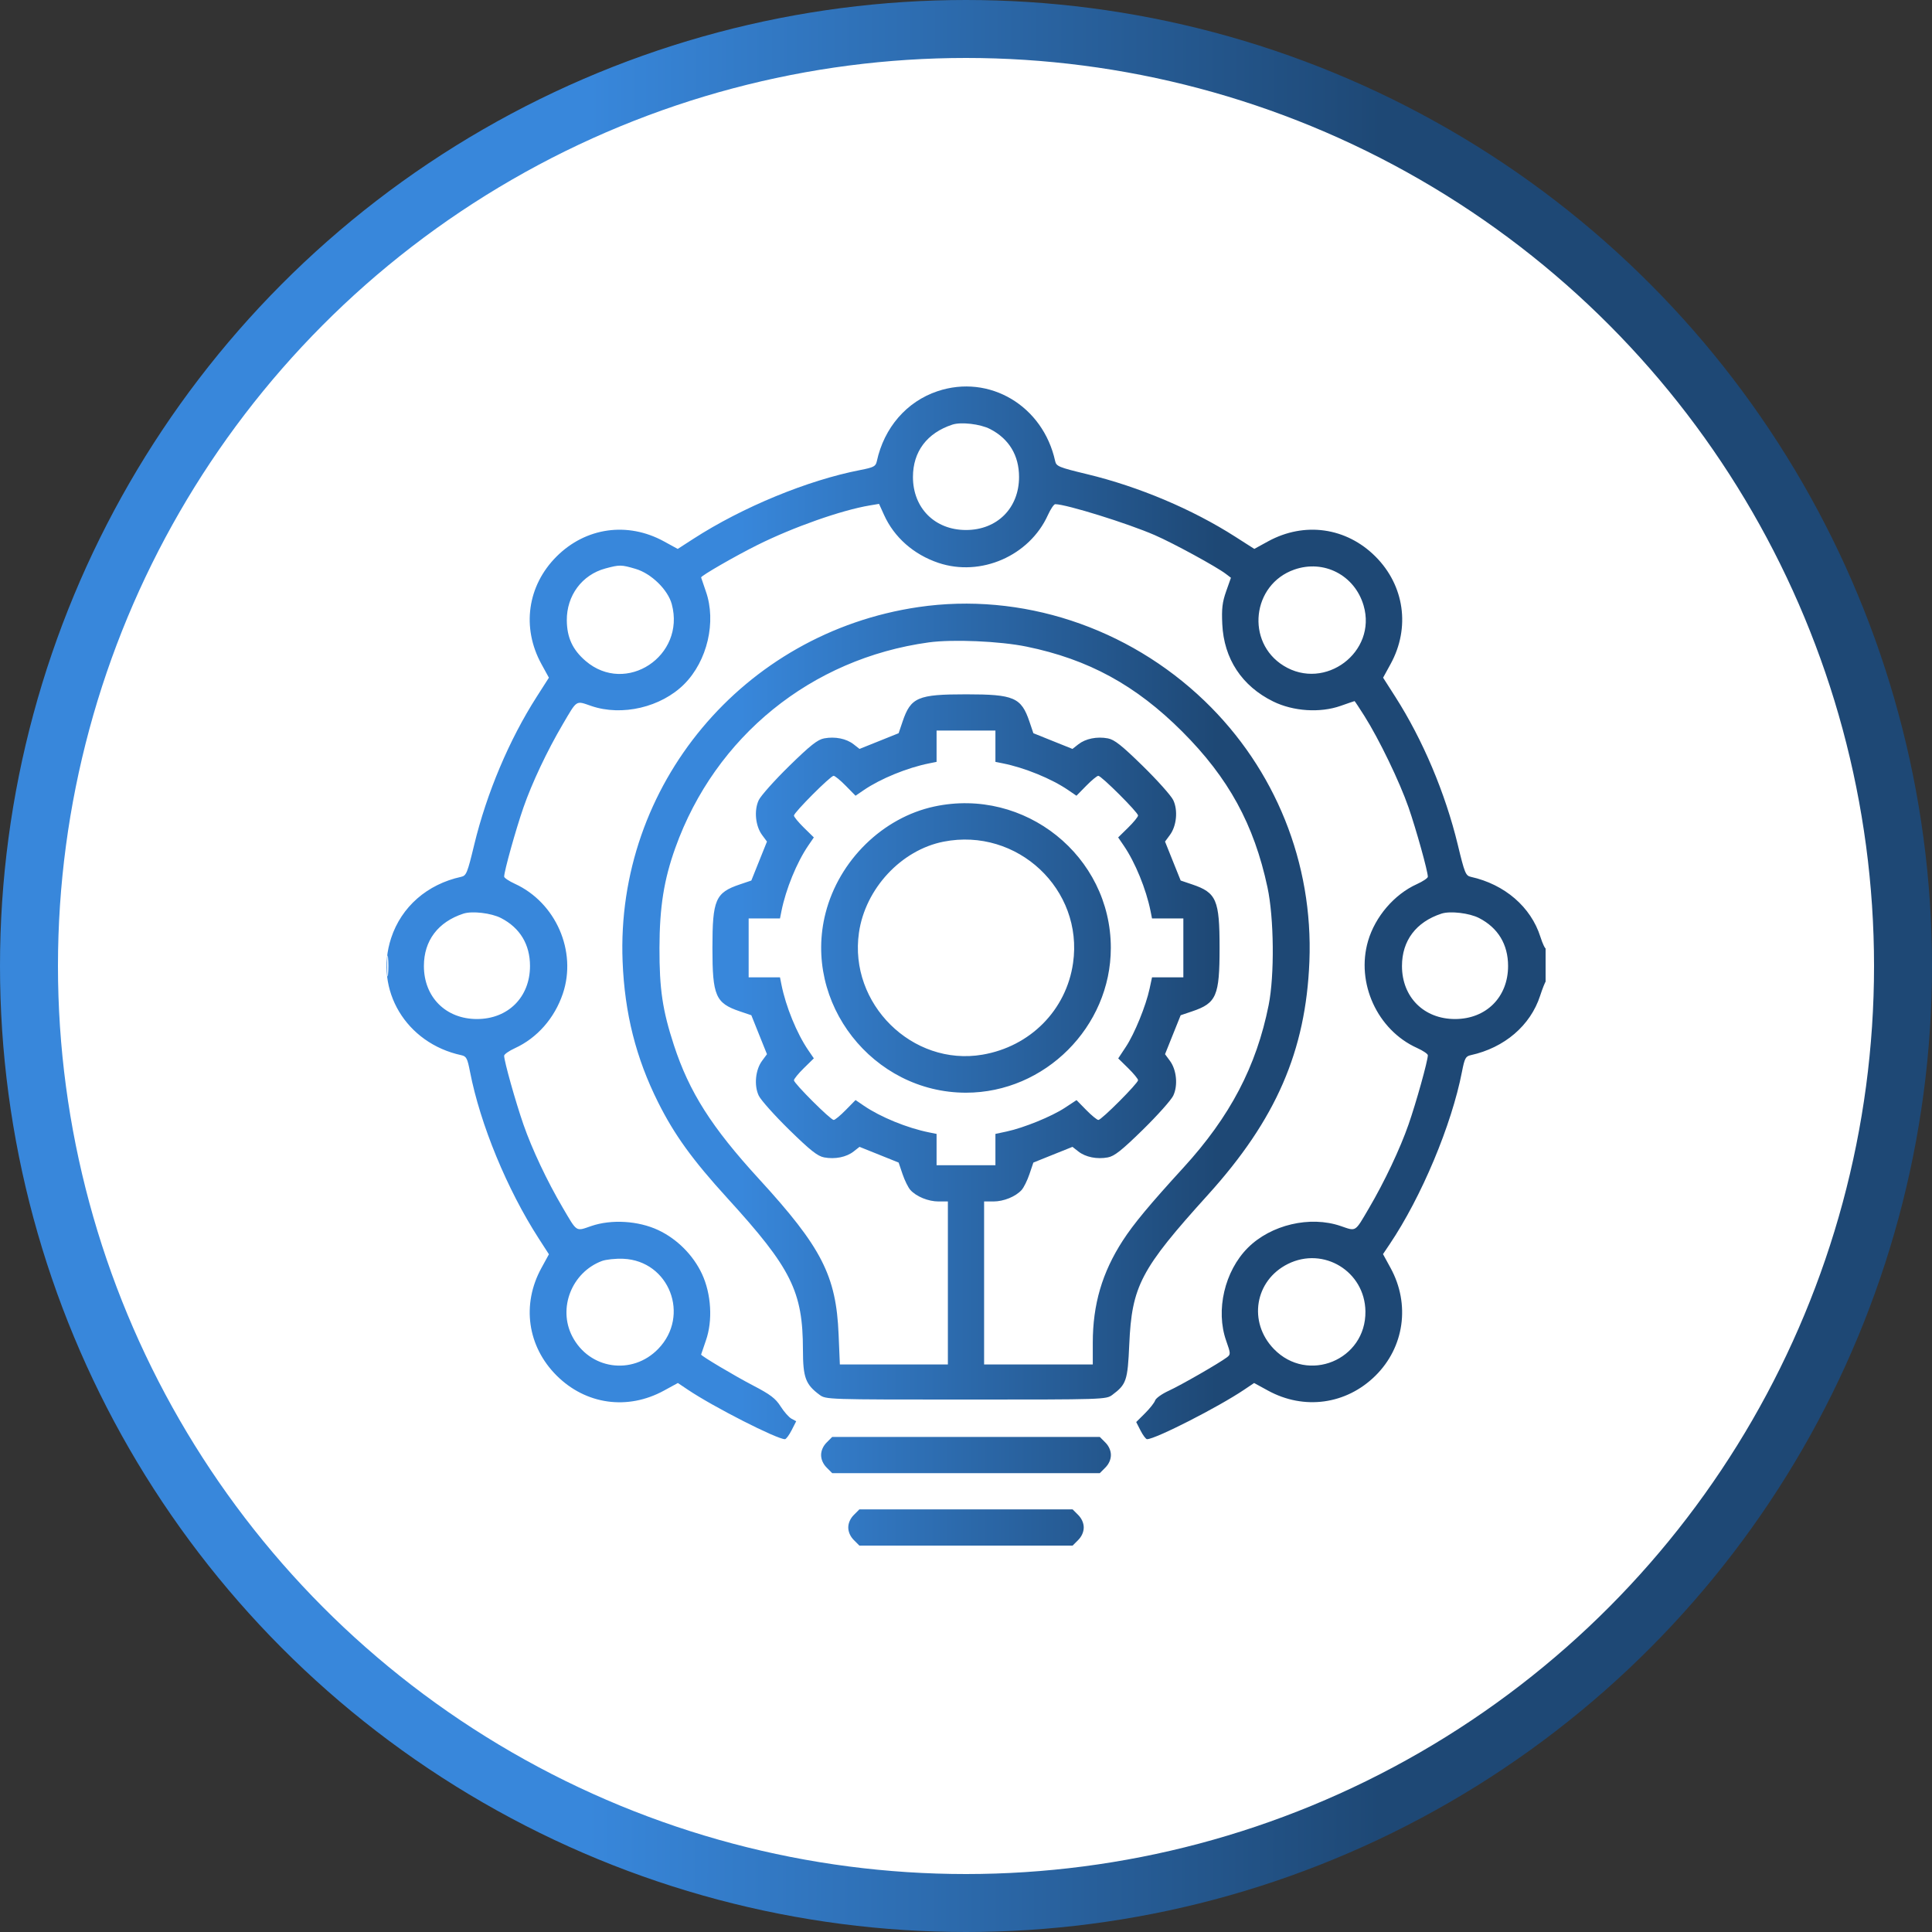
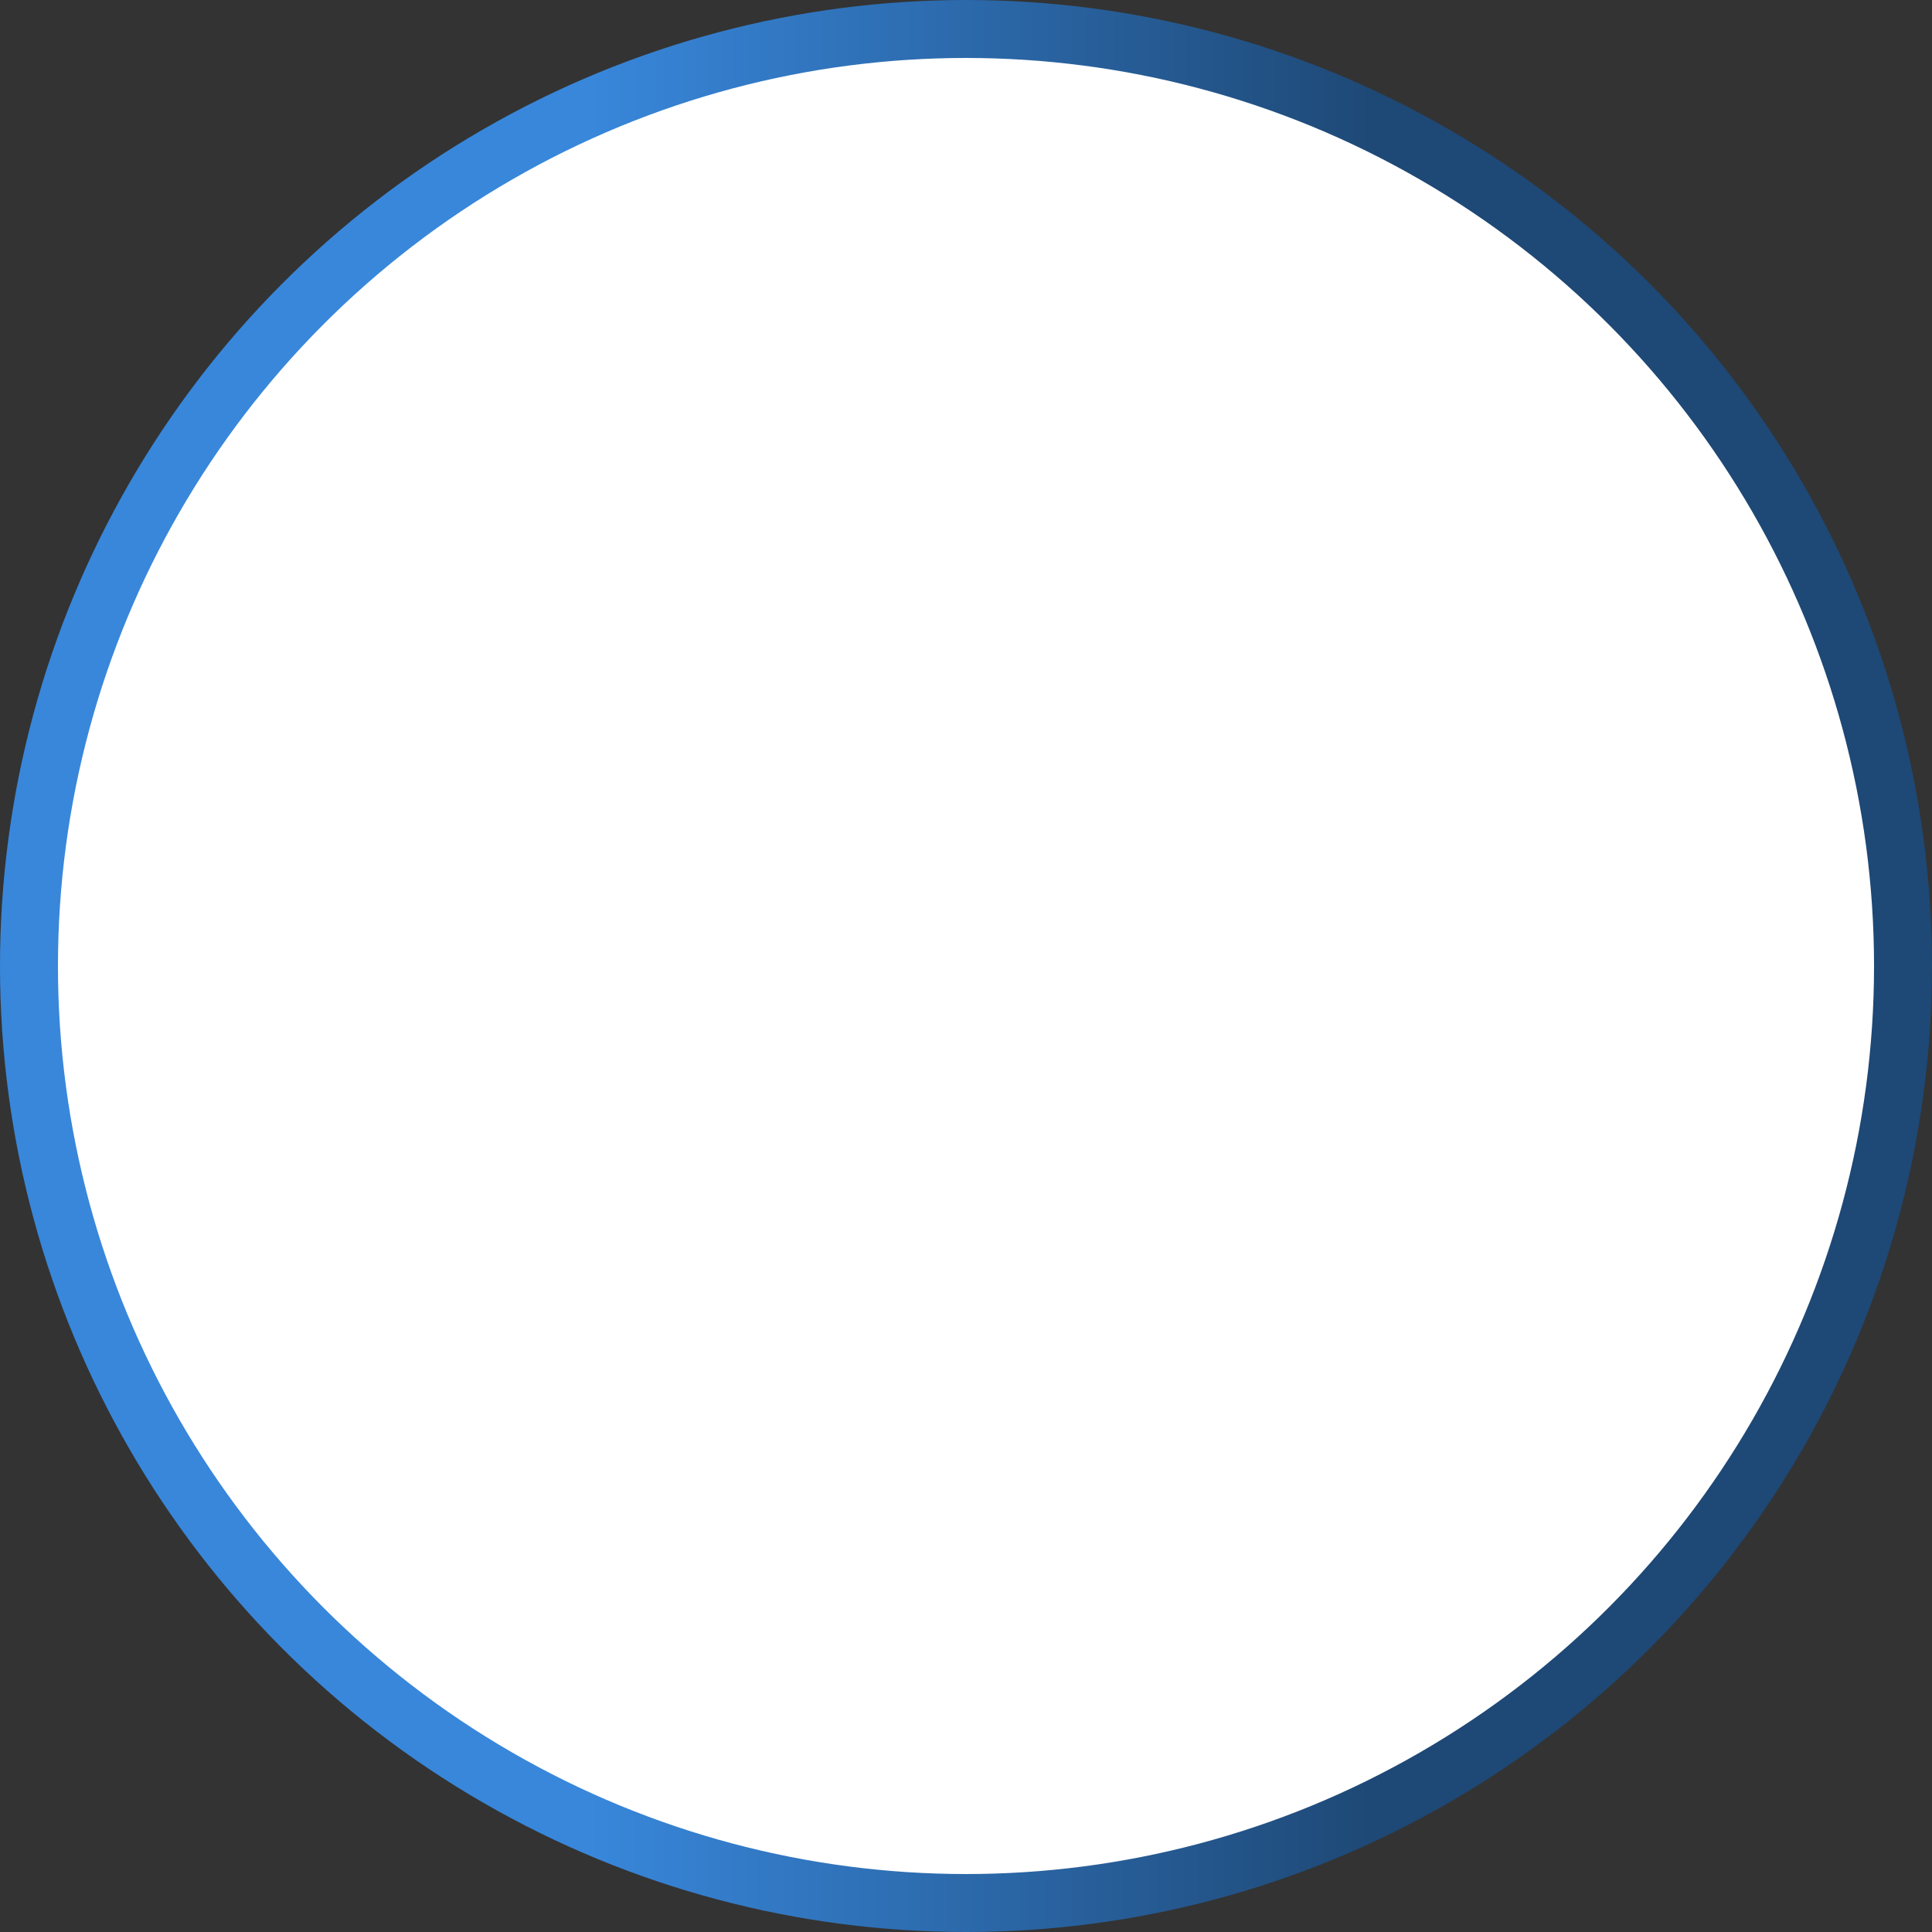
<svg xmlns="http://www.w3.org/2000/svg" width="100" height="100" viewBox="0 0 100 100" fill="none">
  <rect x="0" y="0" width="100" height="100" fill="#333333" stroke="none" />
  <circle cx="50" cy="50" r="48.5" fill="white" stroke="url(#paint0_linear_176_739)" stroke-width="3" />
  <g clip-path="url(#clip0_176_739)">
-     <path fill-rule="evenodd" clip-rule="evenodd" d="M48.523 20.25C46.927 20.786 45.761 22.132 45.384 23.874C45.327 24.14 45.227 24.192 44.525 24.329C41.804 24.857 38.435 26.246 35.889 27.889L35.079 28.412L34.366 28.022C32.483 26.991 30.315 27.297 28.806 28.806C27.297 30.314 26.991 32.483 28.021 34.365L28.411 35.077L27.78 36.064C26.356 38.289 25.191 41.05 24.545 43.725C24.191 45.195 24.137 45.326 23.867 45.385C22.11 45.769 20.776 46.937 20.245 48.554C19.364 51.24 21.014 53.996 23.874 54.616C24.14 54.673 24.192 54.773 24.328 55.475C24.857 58.196 26.246 61.565 27.889 64.111L28.412 64.921L28.022 65.634C26.991 67.517 27.297 69.685 28.806 71.194C30.316 72.704 32.483 73.009 34.369 71.976L35.087 71.584L35.6 71.929C36.914 72.814 40.207 74.492 40.628 74.492C40.688 74.492 40.844 74.283 40.974 74.028L41.211 73.563L40.969 73.433C40.836 73.362 40.581 73.075 40.404 72.795C40.142 72.382 39.874 72.178 38.976 71.711C38.029 71.218 36.289 70.183 36.289 70.112C36.289 70.1 36.4 69.775 36.535 69.39C36.899 68.36 36.817 66.971 36.333 65.935C35.875 64.958 35.042 64.125 34.065 63.667C33.036 63.186 31.646 63.102 30.605 63.459C29.789 63.739 29.886 63.801 29.126 62.508C28.319 61.137 27.536 59.478 27.093 58.203C26.683 57.023 26.094 54.925 26.094 54.645C26.094 54.571 26.344 54.395 26.65 54.255C27.805 53.725 28.704 52.701 29.133 51.43C29.871 49.238 28.771 46.719 26.65 45.745C26.344 45.605 26.094 45.437 26.095 45.372C26.097 45.087 26.702 42.921 27.093 41.797C27.536 40.522 28.32 38.862 29.126 37.492C29.886 36.199 29.789 36.261 30.605 36.541C32.191 37.085 34.217 36.609 35.413 35.413C36.612 34.214 37.088 32.177 36.535 30.61C36.4 30.225 36.289 29.9 36.289 29.888C36.289 29.799 38.056 28.781 39.192 28.215C41.057 27.285 43.553 26.406 45.025 26.16L45.499 26.081L45.758 26.652C46.281 27.811 47.291 28.702 48.57 29.133C50.763 29.872 53.285 28.771 54.239 26.659C54.38 26.348 54.551 26.095 54.62 26.096C55.207 26.104 58.367 27.087 59.777 27.701C60.732 28.116 62.96 29.331 63.448 29.703L63.713 29.905L63.465 30.607C63.267 31.17 63.227 31.505 63.265 32.307C63.349 34.099 64.278 35.509 65.897 36.307C66.937 36.819 68.329 36.91 69.39 36.536C69.775 36.4 70.1 36.289 70.112 36.289C70.125 36.289 70.352 36.633 70.618 37.053C71.386 38.269 72.444 40.462 72.908 41.797C73.303 42.937 73.903 45.089 73.905 45.38C73.906 45.449 73.648 45.622 73.332 45.765C72.17 46.29 71.179 47.445 70.811 48.703C70.176 50.876 71.289 53.312 73.341 54.24C73.652 54.38 73.906 54.551 73.905 54.62C73.903 54.913 73.302 57.066 72.906 58.203C72.469 59.457 71.659 61.171 70.855 62.539C70.117 63.797 70.209 63.738 69.394 63.459C67.809 62.915 65.783 63.391 64.587 64.587C63.386 65.788 62.911 67.823 63.466 69.394C63.702 70.063 63.704 70.105 63.507 70.254C63.099 70.562 61.125 71.696 60.497 71.984C60.144 72.145 59.826 72.372 59.789 72.487C59.752 72.603 59.517 72.901 59.266 73.151L58.81 73.605L59.036 74.048C59.161 74.293 59.312 74.492 59.371 74.492C59.803 74.492 63.055 72.835 64.4 71.929L64.913 71.584L65.63 71.976C67.496 72.998 69.678 72.698 71.186 71.213C72.687 69.735 73.003 67.506 71.976 65.63L71.584 64.913L71.929 64.4C73.573 61.958 75.136 58.23 75.671 55.475C75.808 54.773 75.861 54.673 76.126 54.615C77.87 54.233 79.216 53.081 79.716 51.542C79.834 51.177 79.973 50.829 80.024 50.768C80.142 50.626 80.147 49.03 80.029 49.103C79.981 49.133 79.846 48.856 79.73 48.488C79.241 46.944 77.883 45.773 76.133 45.386C75.863 45.326 75.809 45.194 75.455 43.725C74.809 41.05 73.643 38.289 72.22 36.064L71.589 35.077L71.979 34.365C73.004 32.492 72.695 30.307 71.194 28.806C69.686 27.297 67.517 26.991 65.635 28.021L64.923 28.411L63.936 27.78C61.711 26.357 58.95 25.191 56.275 24.545C54.805 24.191 54.674 24.137 54.615 23.867C53.988 21 51.207 19.349 48.523 20.25ZM49.296 21.978C47.983 22.408 47.254 23.375 47.254 24.688C47.254 26.299 48.389 27.433 50 27.433C51.611 27.433 52.746 26.299 52.746 24.688C52.746 23.571 52.225 22.71 51.245 22.206C50.739 21.946 49.747 21.83 49.296 21.978ZM31.334 29.424C30.125 29.75 29.326 30.827 29.338 32.116C29.347 33.004 29.641 33.636 30.313 34.212C32.399 35.997 35.494 33.955 34.771 31.271C34.57 30.523 33.709 29.683 32.898 29.445C32.155 29.226 32.075 29.225 31.334 29.424ZM66.992 29.482C64.802 30.25 64.469 33.24 66.439 34.458C68.581 35.782 71.284 33.748 70.58 31.342C70.12 29.771 68.525 28.945 66.992 29.482ZM47.539 31.422C38.462 32.755 31.863 40.66 32.226 49.766C32.333 52.452 32.916 54.763 34.066 57.06C34.908 58.742 35.838 60.029 37.645 62.012C40.963 65.65 41.556 66.841 41.56 69.875C41.563 71.301 41.695 71.659 42.421 72.196C42.748 72.439 42.829 72.441 50 72.441C57.138 72.441 57.253 72.438 57.572 72.2C58.302 71.655 58.368 71.459 58.45 69.594C58.585 66.558 59.037 65.698 62.53 61.836C66.047 57.948 67.59 54.398 67.774 49.766C67.977 44.681 66.016 39.807 62.349 36.28C58.366 32.45 52.853 30.642 47.539 31.422ZM48.066 33.251C41.99 34.09 37.024 38.116 34.957 43.879C34.364 45.534 34.139 46.948 34.134 49.062C34.129 51.198 34.291 52.29 34.881 54.096C35.675 56.525 36.829 58.342 39.277 61.014C42.531 64.566 43.28 66.027 43.406 69.072L43.471 70.625H46.267H49.062V66.406V62.188H48.582C48.048 62.188 47.433 61.937 47.122 61.594C47.009 61.469 46.826 61.099 46.715 60.771L46.513 60.174L45.501 59.767L44.489 59.361L44.185 59.599C43.811 59.894 43.222 60.013 42.657 59.907C42.317 59.843 41.942 59.546 40.848 58.476C40.09 57.733 39.38 56.938 39.272 56.71C39.022 56.183 39.099 55.375 39.445 54.907L39.698 54.565L39.293 53.557L38.889 52.549L38.292 52.347C37.037 51.922 36.875 51.548 36.875 49.07C36.875 46.564 37.029 46.205 38.292 45.778L38.889 45.576L39.293 44.568L39.698 43.56L39.445 43.218C39.099 42.75 39.022 41.942 39.272 41.415C39.38 41.187 40.09 40.392 40.848 39.649C41.942 38.579 42.317 38.282 42.657 38.218C43.222 38.112 43.811 38.231 44.185 38.526L44.489 38.764L45.501 38.358L46.513 37.951L46.715 37.354C47.142 36.092 47.502 35.938 50.008 35.938C52.485 35.938 52.86 36.099 53.285 37.354L53.487 37.951L54.499 38.358L55.511 38.764L55.814 38.526C56.189 38.231 56.778 38.112 57.343 38.218C57.683 38.282 58.058 38.579 59.152 39.649C59.91 40.392 60.62 41.187 60.728 41.415C60.978 41.942 60.901 42.75 60.554 43.218L60.302 43.56L60.706 44.568L61.111 45.576L61.708 45.778C62.964 46.203 63.125 46.576 63.125 49.062C63.125 51.549 62.964 51.922 61.708 52.347L61.111 52.549L60.706 53.557L60.302 54.565L60.554 54.907C60.901 55.375 60.978 56.183 60.728 56.71C60.62 56.938 59.91 57.733 59.152 58.476C58.058 59.546 57.683 59.843 57.343 59.907C56.778 60.013 56.189 59.894 55.814 59.599L55.511 59.361L54.499 59.767L53.487 60.174L53.285 60.771C53.174 61.099 52.991 61.469 52.878 61.594C52.567 61.937 51.952 62.188 51.418 62.188H50.937V66.406V70.625H53.75H56.562V69.507C56.562 67.515 57.047 65.864 58.115 64.213C58.674 63.349 59.502 62.352 61.26 60.43C63.67 57.793 65.032 55.194 65.665 52.024C65.973 50.482 65.944 47.514 65.604 45.928C64.908 42.672 63.589 40.264 61.194 37.868C58.791 35.465 56.337 34.126 53.135 33.469C51.75 33.185 49.306 33.08 48.066 33.251ZM48.477 38.624V39.434L48.096 39.511C46.96 39.737 45.573 40.305 44.71 40.895L44.283 41.187L43.777 40.672C43.499 40.388 43.215 40.156 43.147 40.156C42.987 40.156 41.094 42.055 41.094 42.214C41.094 42.28 41.326 42.562 41.609 42.84L42.124 43.345L41.832 43.772C41.242 44.636 40.675 46.023 40.448 47.158L40.372 47.539H39.561H38.75V49.062V50.586H39.561H40.372L40.448 50.967C40.675 52.102 41.242 53.489 41.832 54.353L42.124 54.78L41.609 55.285C41.326 55.563 41.094 55.847 41.094 55.916C41.094 56.075 42.992 57.969 43.152 57.969C43.218 57.969 43.499 57.737 43.777 57.453L44.283 56.938L44.71 57.23C45.573 57.82 46.96 58.388 48.096 58.614L48.477 58.691V59.501V60.312H50H51.523V59.502V58.691L52.111 58.565C52.996 58.375 54.437 57.788 55.116 57.34L55.721 56.942L56.224 57.455C56.502 57.738 56.785 57.969 56.853 57.969C57.012 57.969 58.906 56.07 58.906 55.911C58.906 55.845 58.675 55.564 58.393 55.287L57.879 54.783L58.278 54.179C58.726 53.5 59.313 52.059 59.503 51.173L59.629 50.586H60.439H61.25V49.062V47.539H60.439H59.628L59.552 47.158C59.325 46.023 58.758 44.636 58.167 43.772L57.876 43.345L58.391 42.84C58.674 42.562 58.906 42.278 58.906 42.209C58.906 42.05 57.008 40.156 56.848 40.156C56.782 40.156 56.501 40.388 56.223 40.672L55.717 41.187L55.29 40.895C54.427 40.305 53.039 39.737 51.904 39.511L51.523 39.434V38.624V37.812H50H48.477V38.624ZM48.359 41.745C45.69 42.318 43.428 44.534 42.731 47.259C41.541 51.911 45.174 56.558 50 56.558C54.084 56.558 57.496 53.147 57.496 49.062C57.496 44.306 53.042 40.739 48.359 41.745ZM48.841 43.564C46.647 43.995 44.787 45.995 44.459 48.276C43.929 51.953 47.223 55.208 50.849 54.59C53.325 54.169 55.191 52.283 55.541 49.849C56.09 46.037 52.656 42.815 48.841 43.564ZM23.984 47.29C22.67 47.72 21.941 48.688 21.941 50C21.941 51.611 23.076 52.745 24.687 52.745C26.299 52.745 27.433 51.611 27.433 50C27.433 48.883 26.913 48.023 25.932 47.518C25.427 47.258 24.435 47.142 23.984 47.29ZM74.609 47.29C73.295 47.72 72.566 48.688 72.566 50C72.566 51.611 73.701 52.745 75.312 52.745C76.924 52.745 78.058 51.611 78.058 50C78.058 48.883 77.538 48.023 76.557 47.518C76.052 47.258 75.06 47.142 74.609 47.29ZM20.039 50C20.039 50.483 20.06 50.681 20.085 50.439C20.11 50.198 20.11 49.802 20.085 49.56C20.06 49.319 20.039 49.517 20.039 50ZM31.149 65.271C29.596 65.858 28.867 67.707 29.616 69.162C30.5 70.881 32.724 71.208 34.07 69.817C35.74 68.093 34.641 65.257 32.263 65.154C31.867 65.137 31.366 65.19 31.149 65.271ZM66.66 65.422C64.945 66.277 64.59 68.433 65.935 69.823C67.69 71.635 70.709 70.394 70.674 67.874C70.645 65.807 68.508 64.502 66.66 65.422ZM42.788 74.663C42.606 74.844 42.5 75.084 42.5 75.312C42.5 75.541 42.606 75.781 42.788 75.962L43.075 76.25H50H56.925L57.212 75.962C57.394 75.781 57.5 75.541 57.5 75.312C57.5 75.084 57.394 74.844 57.212 74.663L56.925 74.375H50H43.075L42.788 74.663ZM44.194 78.413C44.013 78.594 43.906 78.834 43.906 79.062C43.906 79.291 44.013 79.531 44.194 79.712L44.481 80H50H55.518L55.806 79.712C55.987 79.531 56.094 79.291 56.094 79.062C56.094 78.834 55.987 78.594 55.806 78.413L55.518 78.125H50H44.481L44.194 78.413Z" fill="url(#paint1_linear_176_739)" />
-   </g>
+     </g>
  <defs>
    <linearGradient id="paint0_linear_176_739" x1="30.507" y1="13.788" x2="71.474" y2="13.819" gradientUnits="userSpaceOnUse">
      <stop stop-color="#3887DB" />
      <stop offset="1" stop-color="#1E4875" />
    </linearGradient>
    <linearGradient id="paint1_linear_176_739" x1="38.345" y1="28.276" x2="62.969" y2="28.295" gradientUnits="userSpaceOnUse">
      <stop stop-color="#3887DB" />
      <stop offset="1" stop-color="#1E4875" />
    </linearGradient>
    <clipPath id="clip0_176_739">
      <rect width="60" height="60" fill="white" transform="translate(20 20)" />
    </clipPath>
  </defs>
</svg>